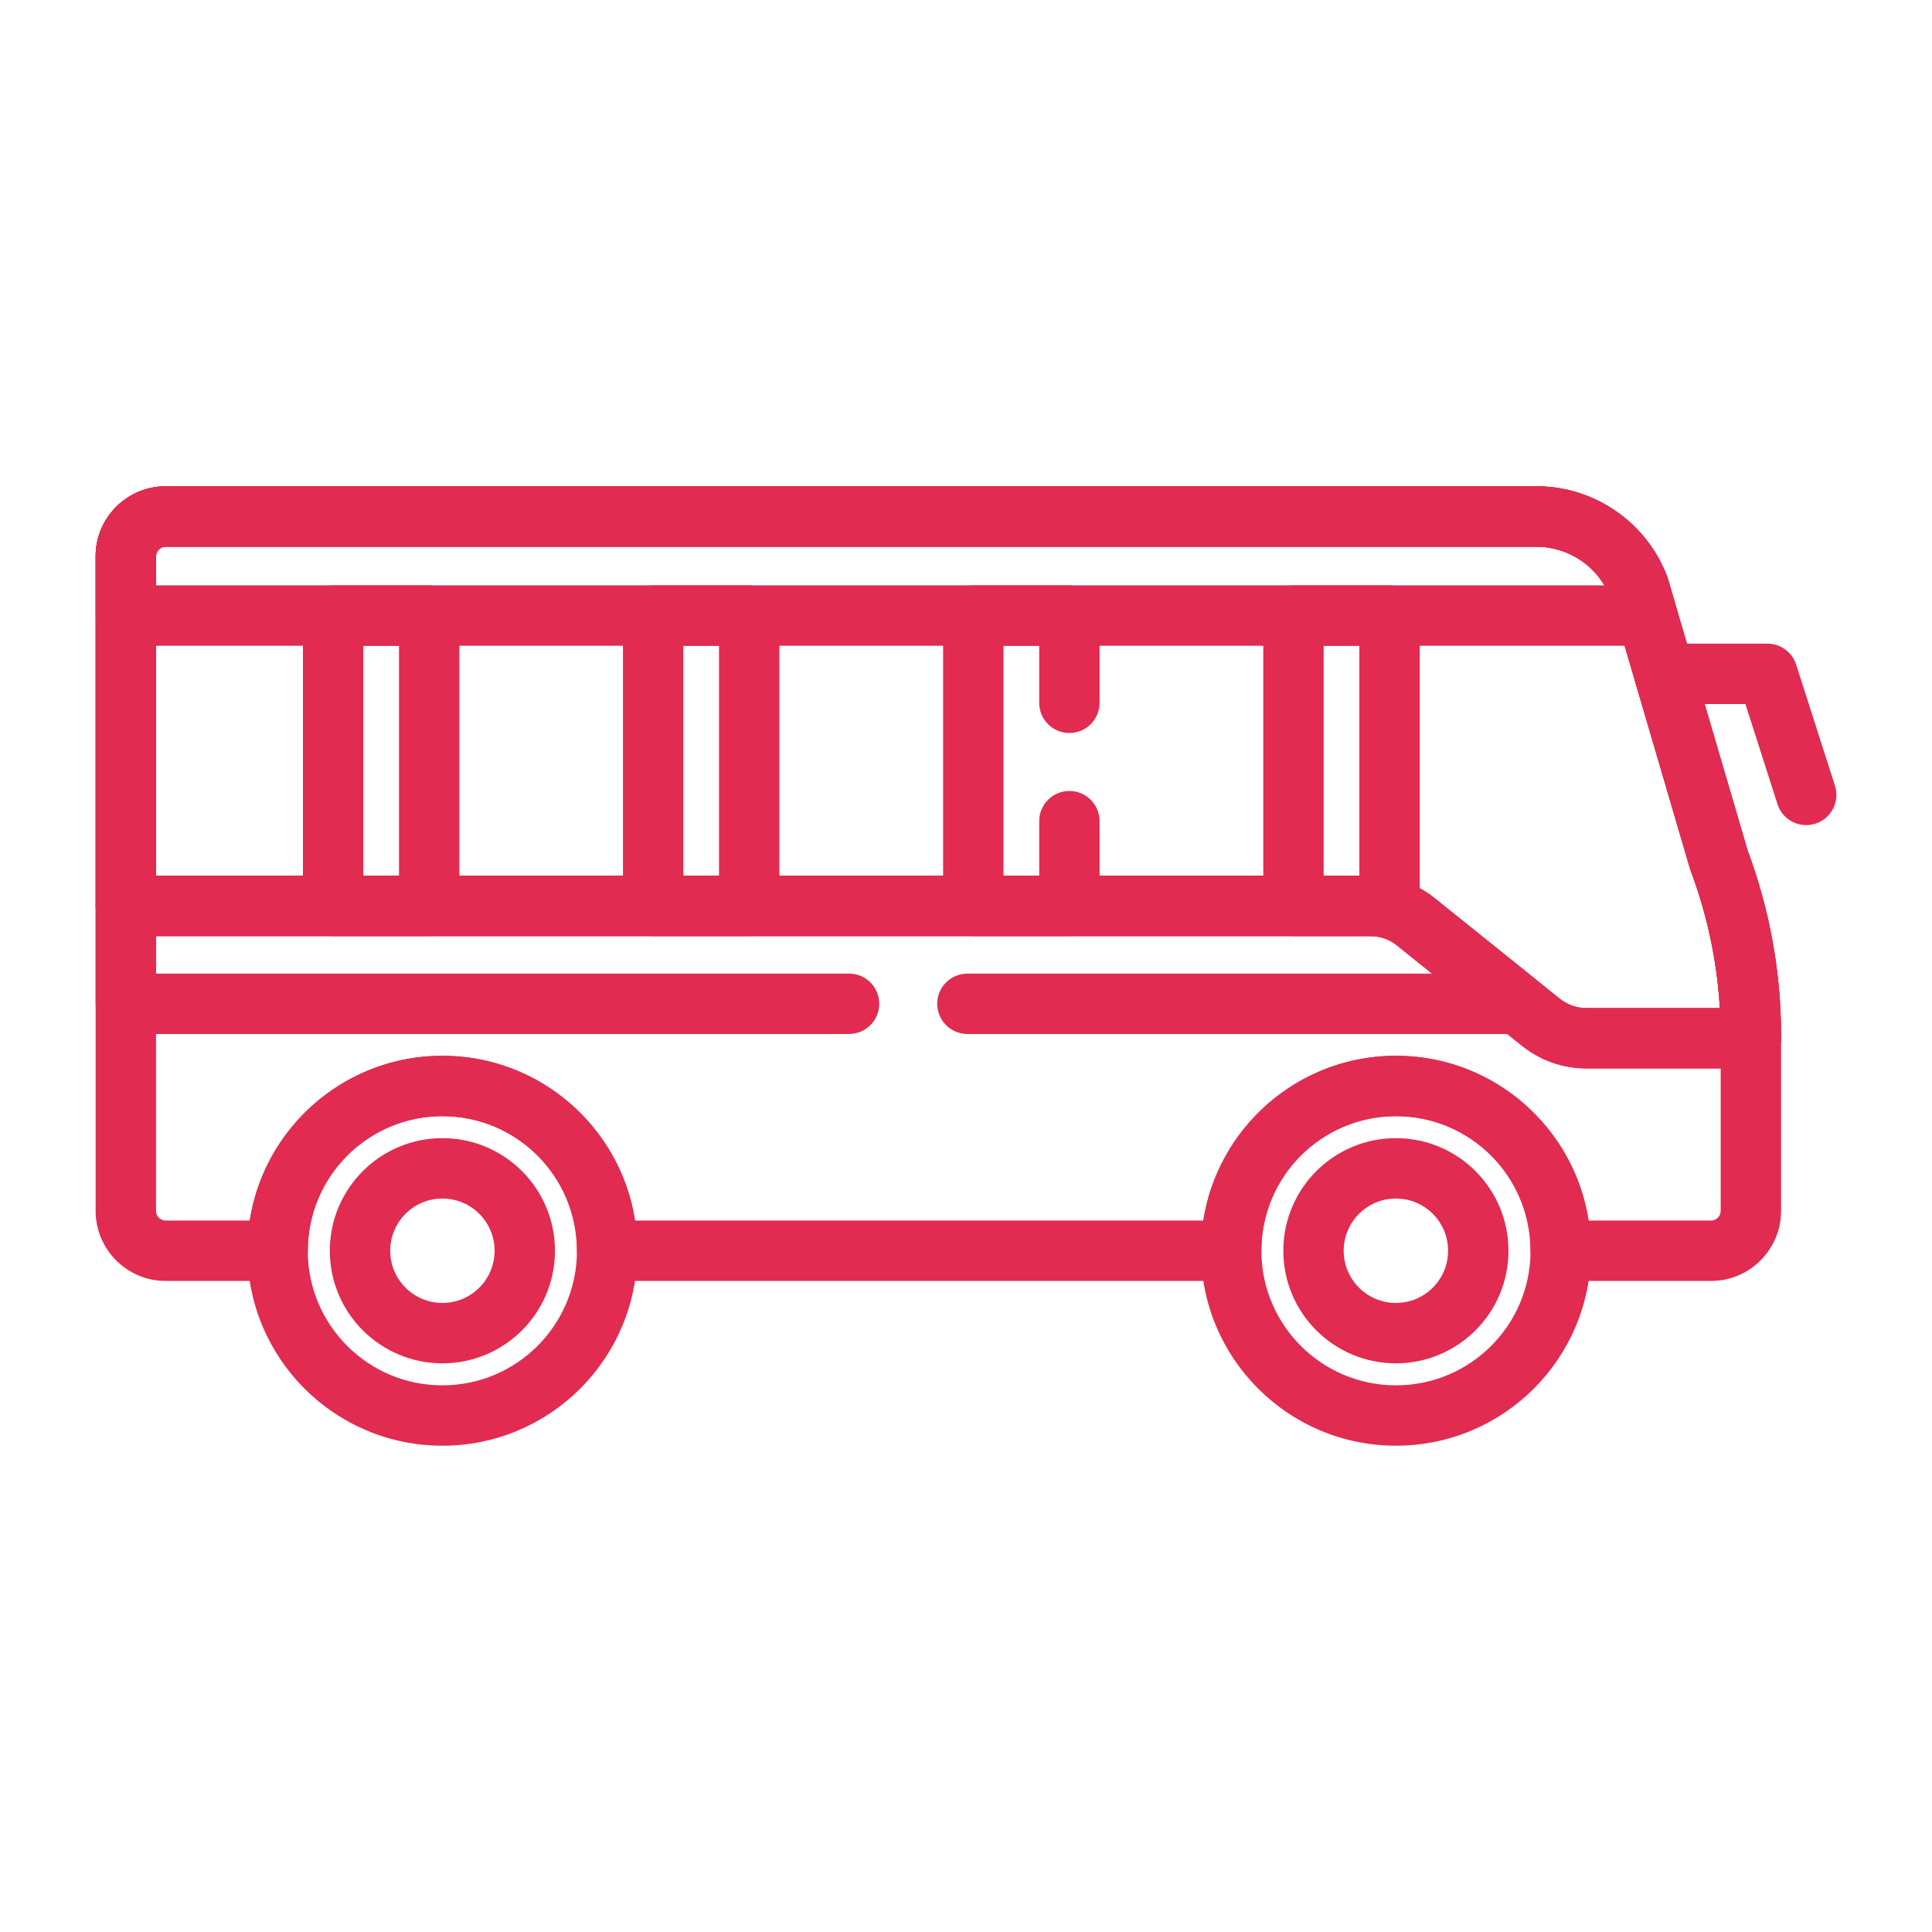
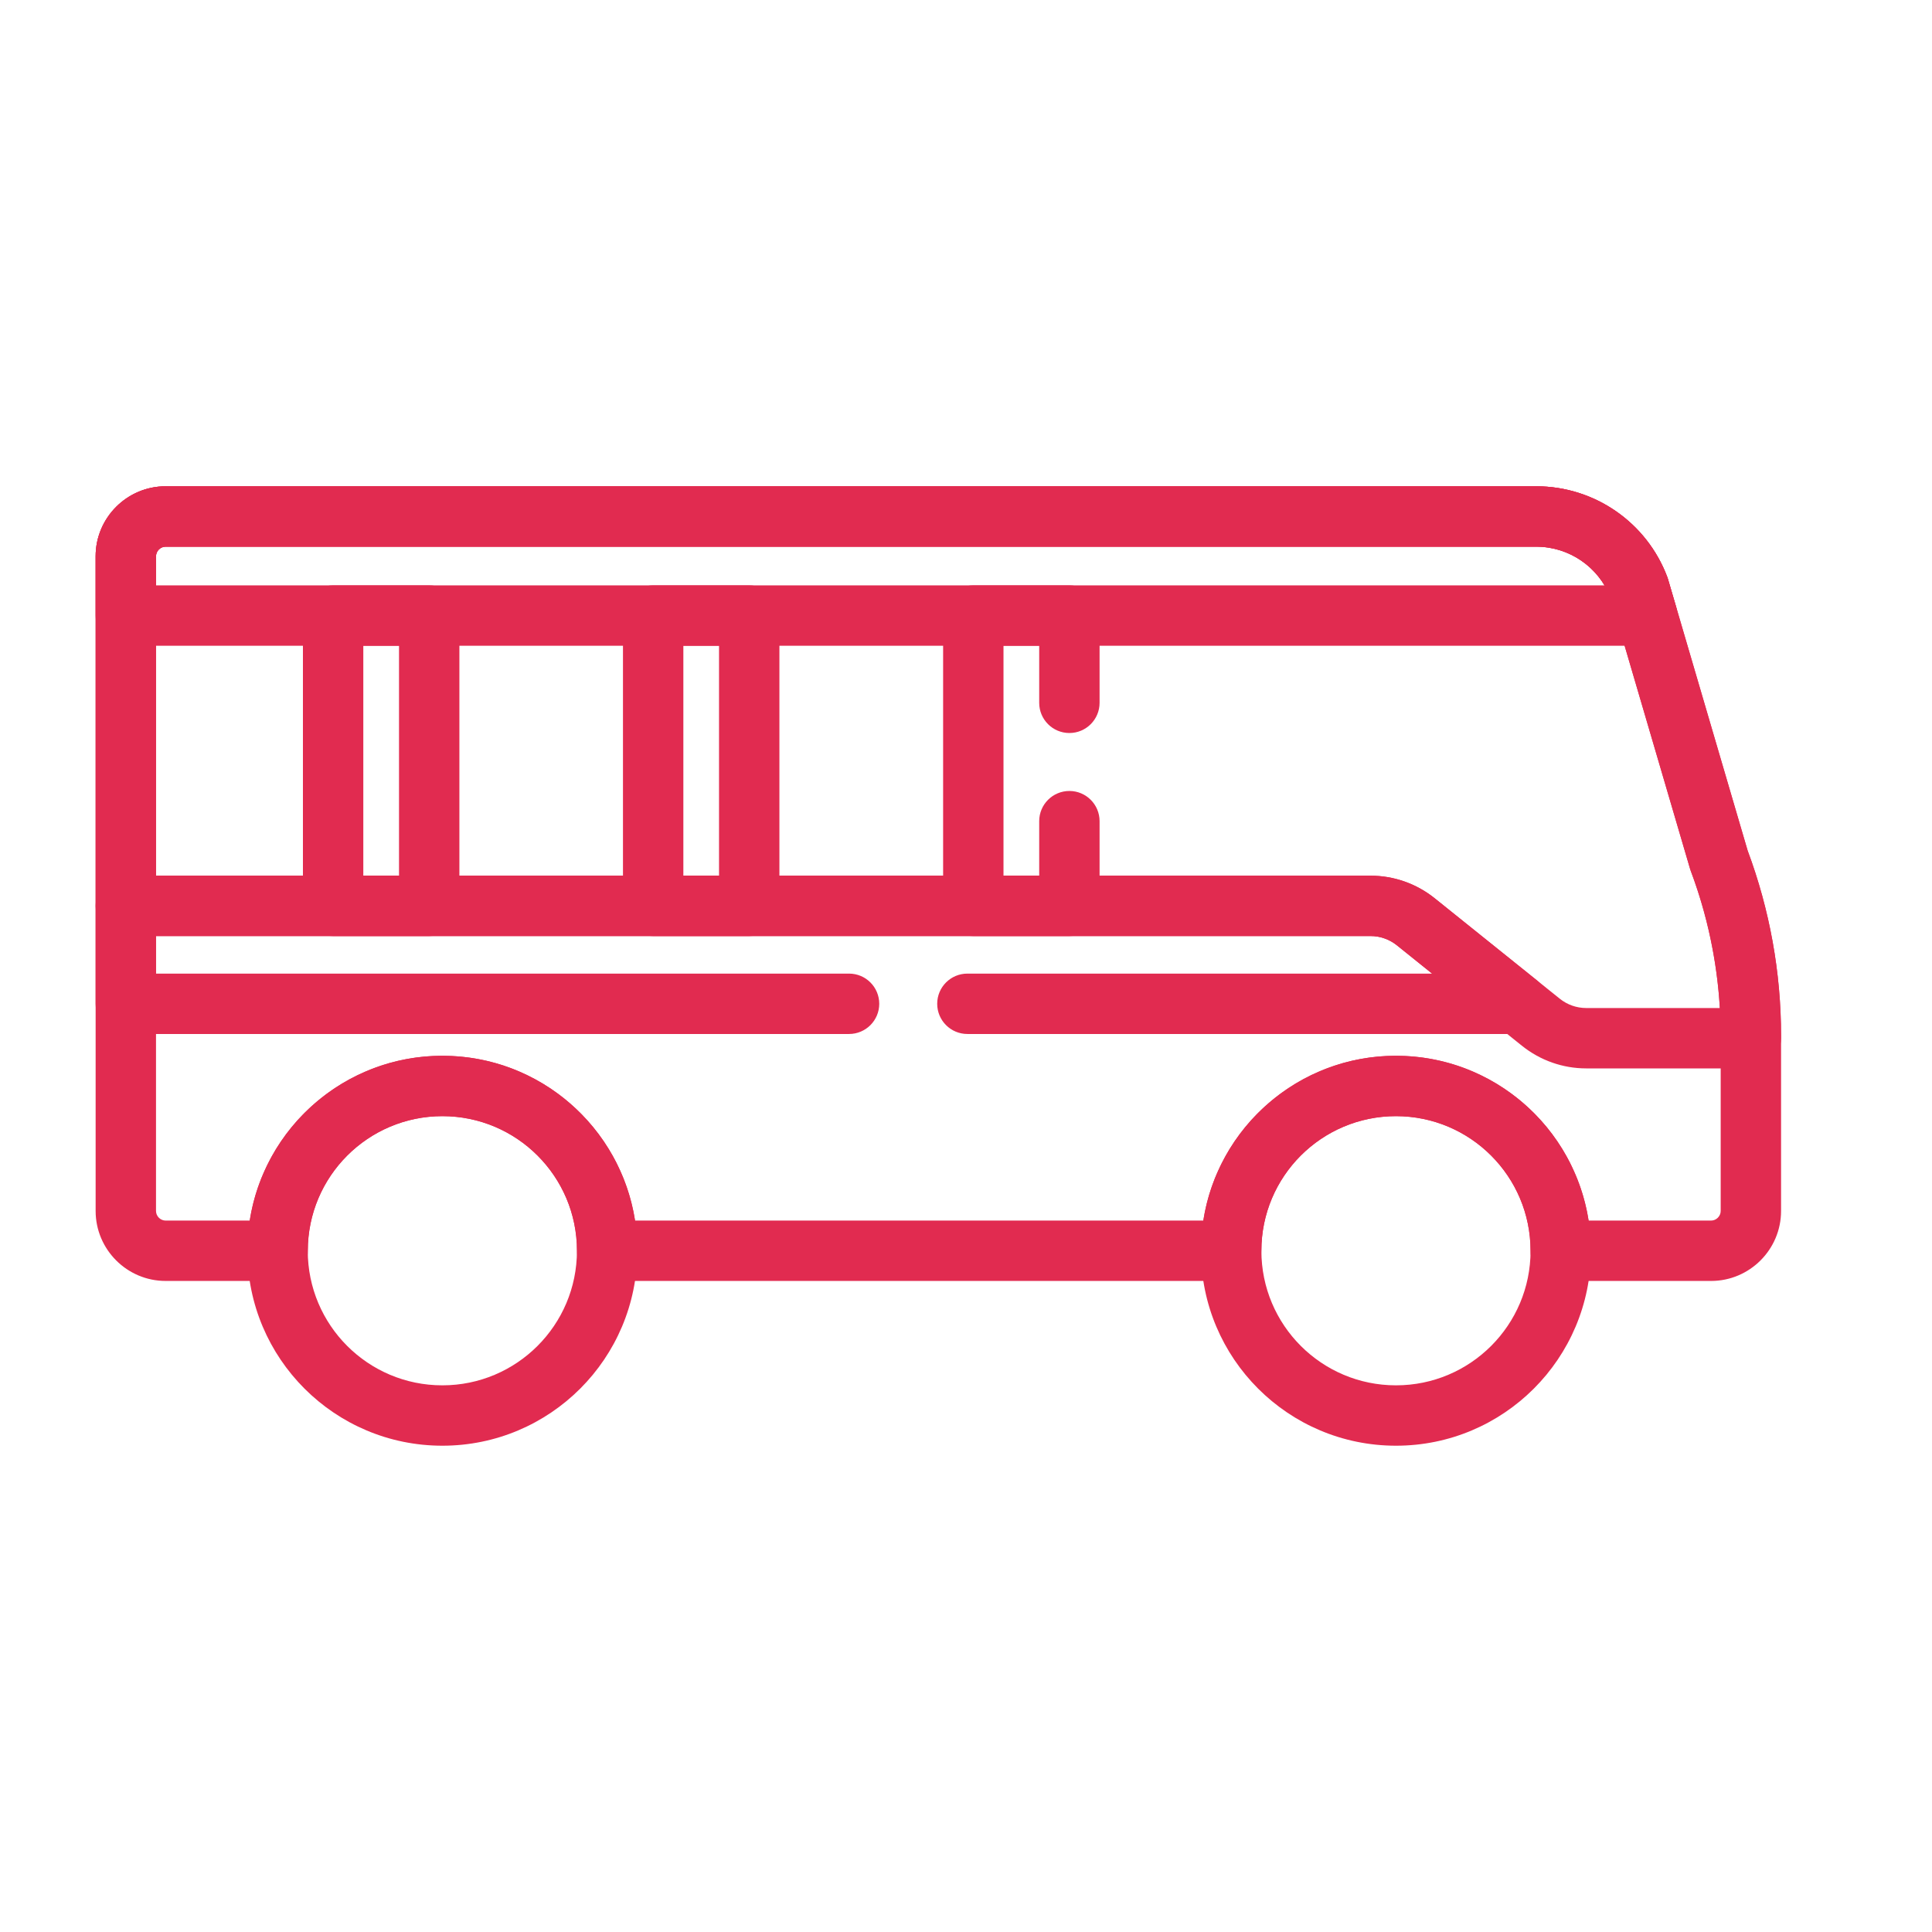
<svg xmlns="http://www.w3.org/2000/svg" width="64" height="64" viewBox="0 0 64 64" fill="none">
  <path fill-rule="evenodd" clip-rule="evenodd" d="M46.244 36.974C43.781 36.974 41.785 38.97 41.785 41.433C41.785 43.895 43.781 45.891 46.244 45.891C48.706 45.891 50.702 43.895 50.702 41.433C50.702 38.97 48.706 36.974 46.244 36.974ZM39.785 41.433C39.785 37.866 42.677 34.974 46.244 34.974C49.81 34.974 52.702 37.866 52.702 41.433C52.702 45 49.81 47.891 46.244 47.891C42.677 47.891 39.785 45 39.785 41.433Z" fill="#E12B50" />
-   <path fill-rule="evenodd" clip-rule="evenodd" d="M46.241 39.703C45.286 39.703 44.512 40.478 44.512 41.433C44.512 42.388 45.286 43.162 46.241 43.162C47.196 43.162 47.97 42.388 47.97 41.433C47.97 40.478 47.196 39.703 46.241 39.703ZM42.512 41.433C42.512 39.373 44.181 37.703 46.241 37.703C48.301 37.703 49.97 39.373 49.97 41.433C49.97 43.492 48.301 45.162 46.241 45.162C44.181 45.162 42.512 43.492 42.512 41.433Z" fill="#E12B50" />
  <path fill-rule="evenodd" clip-rule="evenodd" d="M14.654 36.974C12.191 36.974 10.195 38.97 10.195 41.433C10.195 43.895 12.191 45.891 14.654 45.891C17.116 45.891 19.112 43.895 19.112 41.433C19.112 38.97 17.116 36.974 14.654 36.974ZM8.195 41.433C8.195 37.866 11.087 34.974 14.654 34.974C18.221 34.974 21.112 37.866 21.112 41.433C21.112 45 18.221 47.891 14.654 47.891C11.087 47.891 8.195 45 8.195 41.433Z" fill="#E12B50" />
-   <path fill-rule="evenodd" clip-rule="evenodd" d="M14.655 39.703C13.7 39.703 12.926 40.478 12.926 41.433C12.926 42.388 13.7 43.162 14.655 43.162C15.61 43.162 16.384 42.388 16.384 41.433C16.384 40.478 15.61 39.703 14.655 39.703ZM10.926 41.433C10.926 39.373 12.595 37.703 14.655 37.703C16.714 37.703 18.384 39.373 18.384 41.433C18.384 43.492 16.715 45.162 14.655 45.162C12.595 45.162 10.926 43.492 10.926 41.433Z" fill="#E12B50" />
-   <path fill-rule="evenodd" clip-rule="evenodd" d="M3.168 18.427C3.168 17.15 4.209 16.109 5.486 16.109H50.889C52.822 16.109 54.552 17.308 55.232 19.117C55.241 19.14 55.248 19.163 55.255 19.187L57.893 28.178C58.625 30.14 59 32.217 59 34.31V34.392C59 34.944 58.552 35.392 58 35.392H52.544C51.771 35.392 51.021 35.128 50.418 34.643C50.417 34.643 50.417 34.643 50.417 34.643L46.273 31.315C46.026 31.116 45.717 31.008 45.4 31.008H4.168C3.616 31.008 3.168 30.56 3.168 30.008V18.427ZM5.486 18.109C5.313 18.109 5.168 18.254 5.168 18.427V29.008H45.4C46.173 29.008 46.923 29.272 47.526 29.756L46.907 30.526L47.526 29.756L51.67 33.084L51.67 33.084C51.918 33.283 52.226 33.392 52.544 33.392H56.972C56.88 31.838 56.556 30.306 56.007 28.846C55.999 28.823 55.991 28.799 55.984 28.776L53.347 19.788C52.953 18.777 51.978 18.109 50.889 18.109H5.486Z" fill="#E12B50" />
  <path fill-rule="evenodd" clip-rule="evenodd" d="M3.168 18.427C3.168 17.15 4.209 16.109 5.486 16.109H50.889C52.822 16.109 54.552 17.308 55.232 19.117C55.241 19.14 55.248 19.163 55.255 19.187L57.893 28.178C58.625 30.14 59 32.217 59 34.31V34.392C59 34.944 58.552 35.392 58 35.392H52.544C51.771 35.392 51.021 35.128 50.418 34.643C50.417 34.643 50.417 34.643 50.417 34.643L46.273 31.315C46.026 31.116 45.717 31.008 45.4 31.008H4.168C3.616 31.008 3.168 30.56 3.168 30.008V18.427ZM5.486 18.109C5.313 18.109 5.168 18.254 5.168 18.427V29.008H45.4C46.173 29.008 46.923 29.272 47.526 29.756L46.907 30.526L47.526 29.756L51.67 33.084L51.67 33.084C51.918 33.283 52.226 33.392 52.544 33.392H56.972C56.88 31.838 56.556 30.306 56.007 28.846C55.999 28.823 55.991 28.799 55.984 28.776L53.347 19.788C52.953 18.777 51.978 18.109 50.889 18.109H5.486Z" fill="#E12B50" />
  <path fill-rule="evenodd" clip-rule="evenodd" d="M3.168 18.427C3.168 17.15 4.209 16.109 5.486 16.109H50.889C52.822 16.109 54.553 17.307 55.232 19.117C55.241 19.14 55.248 19.163 55.255 19.187L57.893 28.177C58.625 30.139 59 32.216 59 34.31V40.115C59 41.392 57.959 42.433 56.682 42.433H51.701C51.149 42.433 50.701 41.985 50.701 41.433C50.701 38.97 48.705 36.974 46.242 36.974C43.78 36.974 41.784 38.97 41.784 41.433C41.784 41.985 41.336 42.433 40.784 42.433H20.114C19.562 42.433 19.114 41.985 19.114 41.433C19.114 38.97 17.118 36.974 14.656 36.974C12.194 36.974 10.197 38.97 10.197 41.433C10.197 41.985 9.75 42.433 9.198 42.433H5.486C4.209 42.433 3.168 41.392 3.168 40.115V18.427ZM5.486 18.109C5.313 18.109 5.168 18.254 5.168 18.427V40.115C5.168 40.287 5.313 40.433 5.486 40.433H8.274C8.755 37.341 11.429 34.974 14.656 34.974C17.883 34.974 20.557 37.341 21.038 40.433H39.861C40.342 37.341 43.016 34.974 46.242 34.974C49.469 34.974 52.144 37.341 52.624 40.433H56.682C56.854 40.433 57 40.288 57 40.115V34.31C57 32.447 56.664 30.598 56.01 28.853C56 28.828 55.992 28.802 55.984 28.776L53.347 19.788C52.953 18.777 51.978 18.109 50.889 18.109H5.486Z" fill="#E12B50" />
  <path fill-rule="evenodd" clip-rule="evenodd" d="M3.168 18.427C3.168 17.15 4.209 16.109 5.486 16.109C5.49 16.109 5.493 16.109 5.497 16.109H50.889C52.822 16.109 54.553 17.307 55.232 19.117C55.241 19.14 55.248 19.163 55.255 19.187L55.526 20.109C55.615 20.412 55.556 20.738 55.367 20.99C55.178 21.242 54.881 21.391 54.566 21.391H4.168C3.616 21.391 3.168 20.943 3.168 20.391V18.427ZM5.48 18.109C5.31 18.112 5.168 18.256 5.168 18.427V19.391H53.153C52.682 18.606 51.828 18.109 50.889 18.109H5.486C5.484 18.109 5.482 18.109 5.48 18.109Z" fill="#E12B50" />
-   <path fill-rule="evenodd" clip-rule="evenodd" d="M41.848 20.391C41.848 19.838 42.295 19.391 42.848 19.391H46.03C46.583 19.391 47.03 19.838 47.03 20.391V30.093C47.03 30.405 46.885 30.699 46.637 30.888C46.389 31.077 46.068 31.14 45.767 31.058C45.645 31.024 45.522 31.008 45.4 31.008H42.848C42.295 31.008 41.848 30.56 41.848 30.008V20.391ZM43.848 21.391V29.008H45.03V21.391H43.848Z" fill="#E12B50" />
  <path fill-rule="evenodd" clip-rule="evenodd" d="M20.637 20.391C20.637 19.838 21.084 19.391 21.637 19.391H24.819C25.372 19.391 25.819 19.838 25.819 20.391V30.008C25.819 30.56 25.372 31.008 24.819 31.008H21.637C21.084 31.008 20.637 30.56 20.637 30.008V20.391ZM22.637 21.391V29.008H23.819V21.391H22.637Z" fill="#E12B50" />
  <path fill-rule="evenodd" clip-rule="evenodd" d="M10.035 20.391C10.035 19.838 10.483 19.391 11.035 19.391H14.218C14.77 19.391 15.218 19.838 15.218 20.391V30.008C15.218 30.56 14.77 31.008 14.218 31.008H11.035C10.483 31.008 10.035 30.56 10.035 30.008V20.391ZM12.035 21.391V29.008H13.218V21.391H12.035Z" fill="#E12B50" />
-   <path fill-rule="evenodd" clip-rule="evenodd" d="M54.133 22.322C54.133 21.77 54.581 21.322 55.133 21.322H58.549C58.983 21.322 59.368 21.603 59.501 22.017L60.785 26.028C60.954 26.554 60.664 27.117 60.138 27.285C59.612 27.454 59.049 27.164 58.881 26.638L57.819 23.322H55.133C54.581 23.322 54.133 22.874 54.133 22.322Z" fill="#E12B50" />
  <path fill-rule="evenodd" clip-rule="evenodd" d="M3.168 30.008C3.168 29.455 3.616 29.008 4.168 29.008H45.4C46.173 29.008 46.923 29.272 47.526 29.756L47.526 29.756L50.908 32.472C51.239 32.738 51.366 33.183 51.225 33.583C51.084 33.984 50.706 34.252 50.282 34.252H32.046C31.494 34.252 31.046 33.804 31.046 33.252C31.046 32.699 31.494 32.252 32.046 32.252H47.44L46.274 31.315C46.026 31.116 45.717 31.008 45.4 31.008H5.168V32.252H28.126C28.678 32.252 29.126 32.699 29.126 33.252C29.126 33.804 28.678 34.252 28.126 34.252H4.168C3.616 34.252 3.168 33.804 3.168 33.252V30.008Z" fill="#E12B50" />
  <path fill-rule="evenodd" clip-rule="evenodd" d="M31.242 20.391C31.242 19.838 31.69 19.391 32.242 19.391H35.425C35.977 19.391 36.425 19.838 36.425 20.391V23.282C36.425 23.834 35.977 24.282 35.425 24.282C34.872 24.282 34.425 23.834 34.425 23.282V21.391H33.242V29.008H34.425V27.202C34.425 26.65 34.872 26.202 35.425 26.202C35.977 26.202 36.425 26.65 36.425 27.202V30.008C36.425 30.56 35.977 31.008 35.425 31.008H32.242C31.69 31.008 31.242 30.56 31.242 30.008V20.391Z" fill="#E12B50" />
</svg>